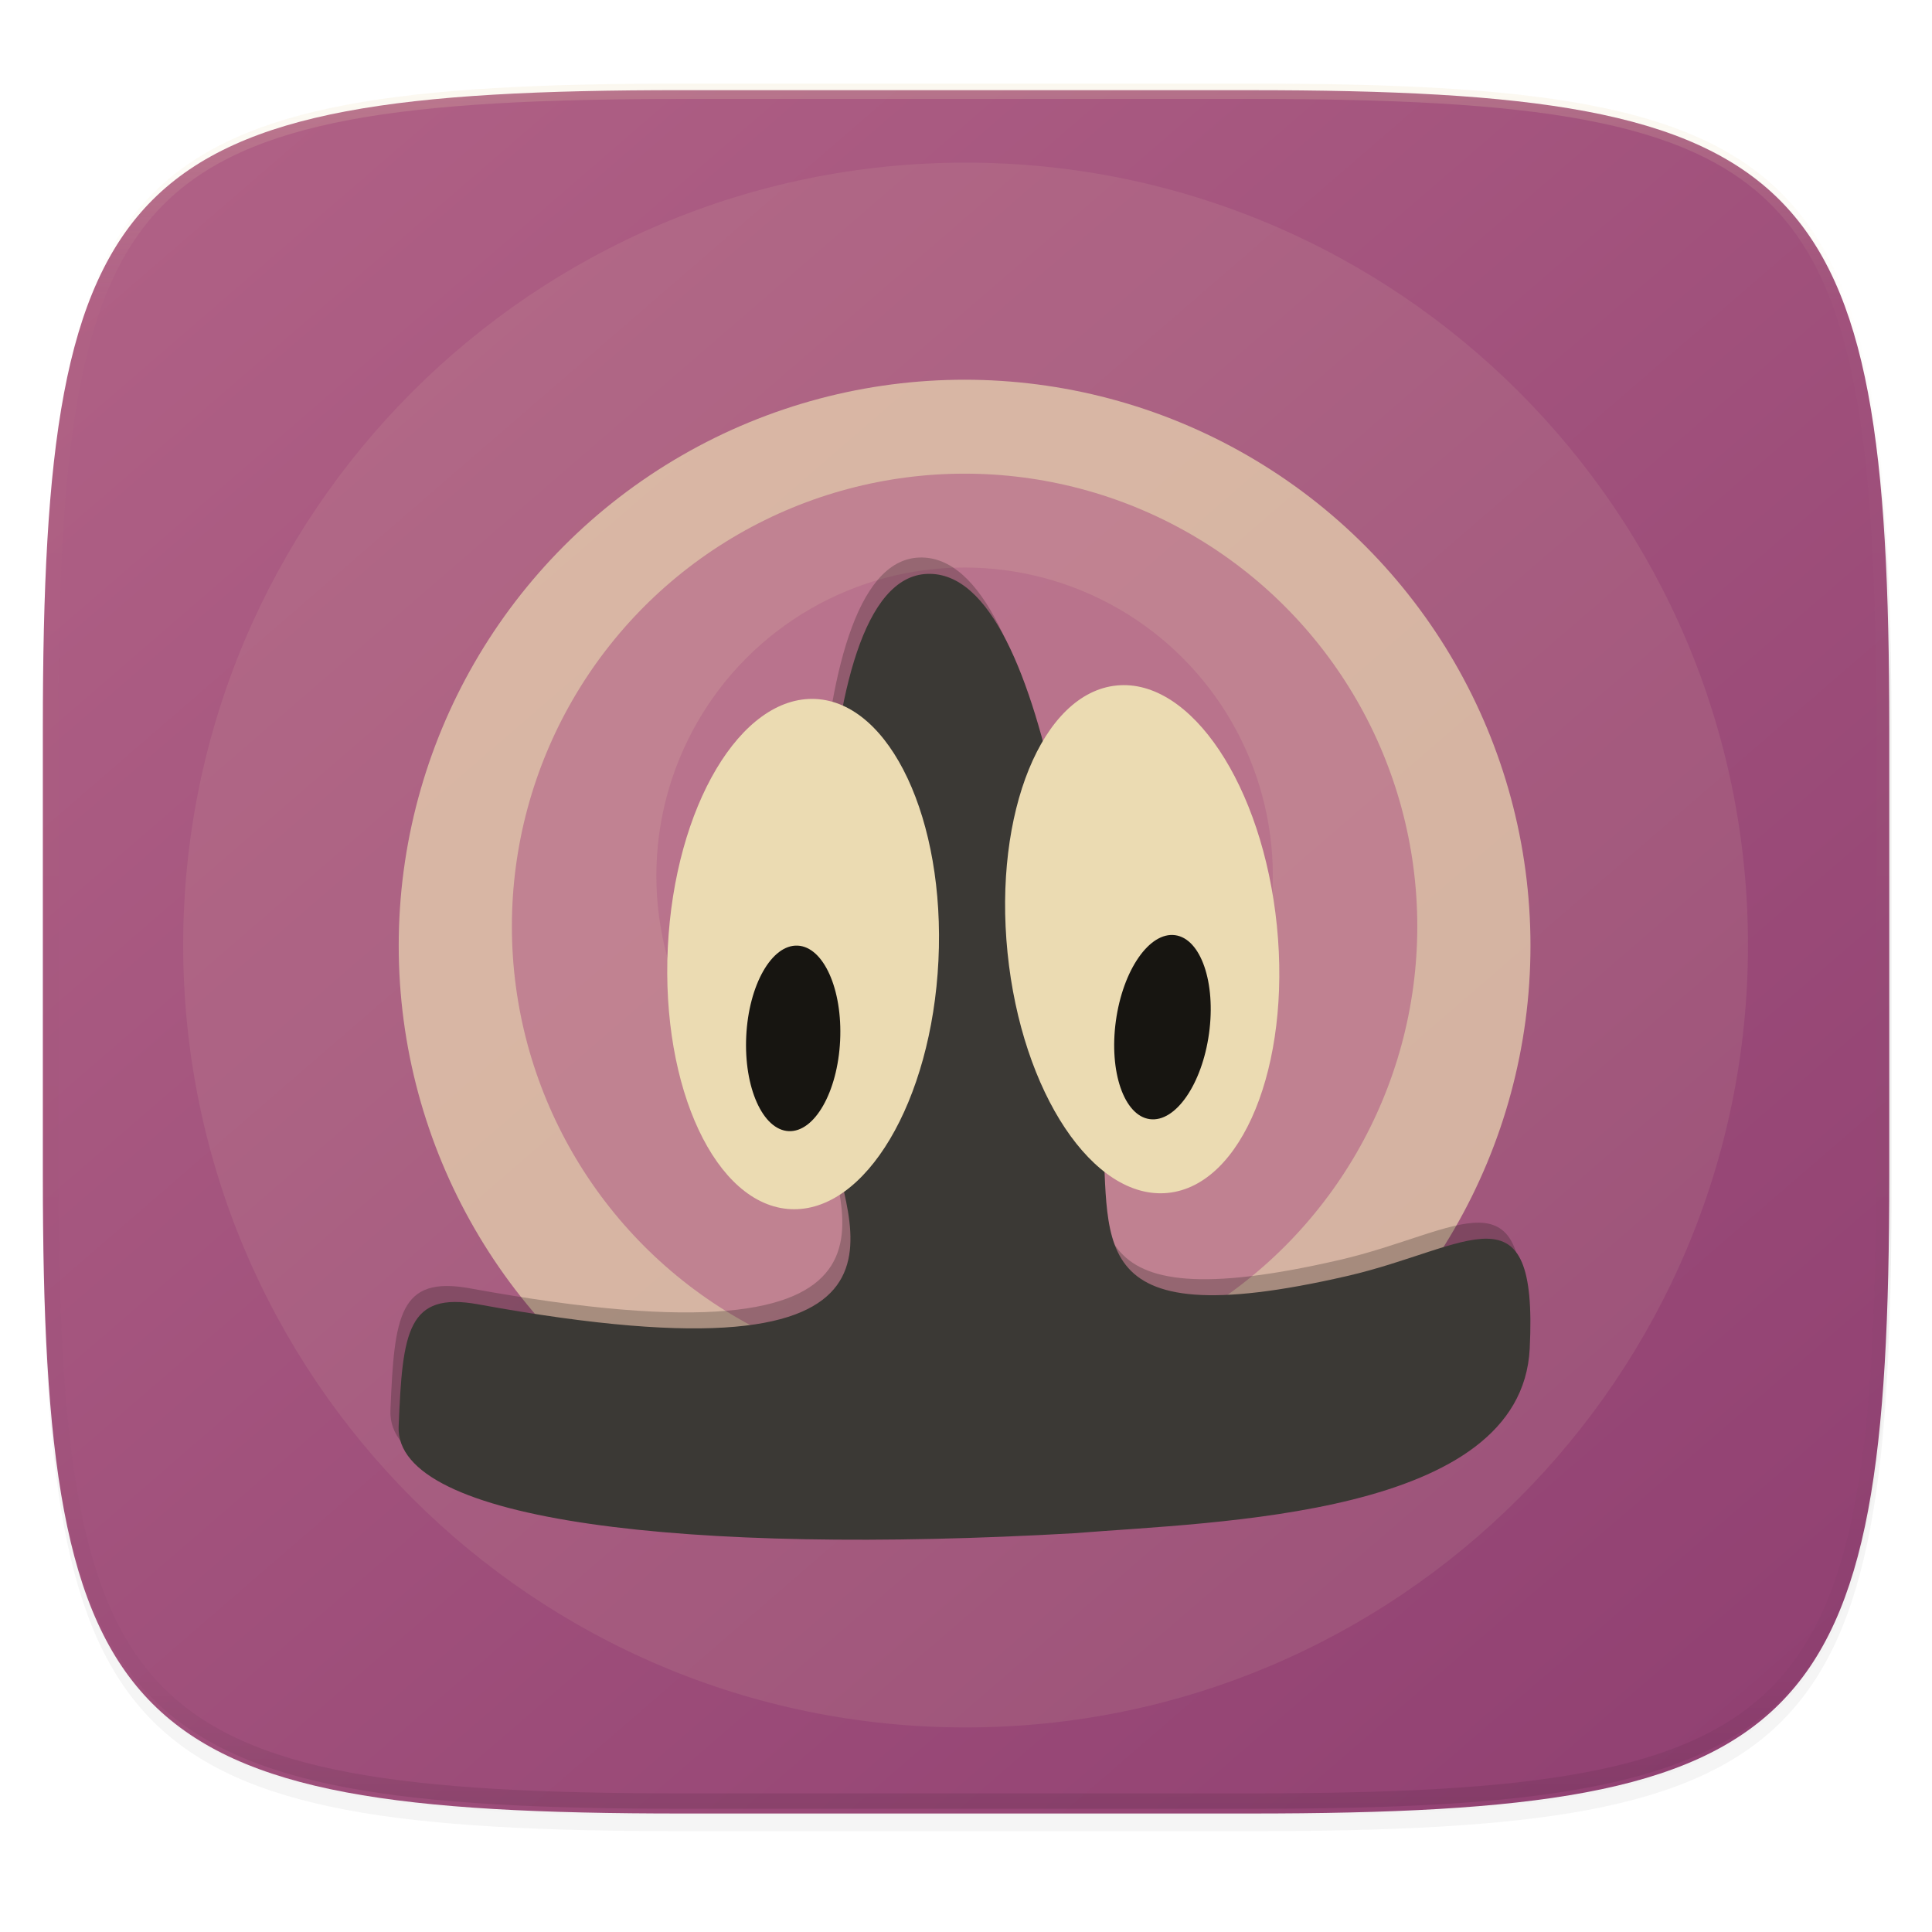
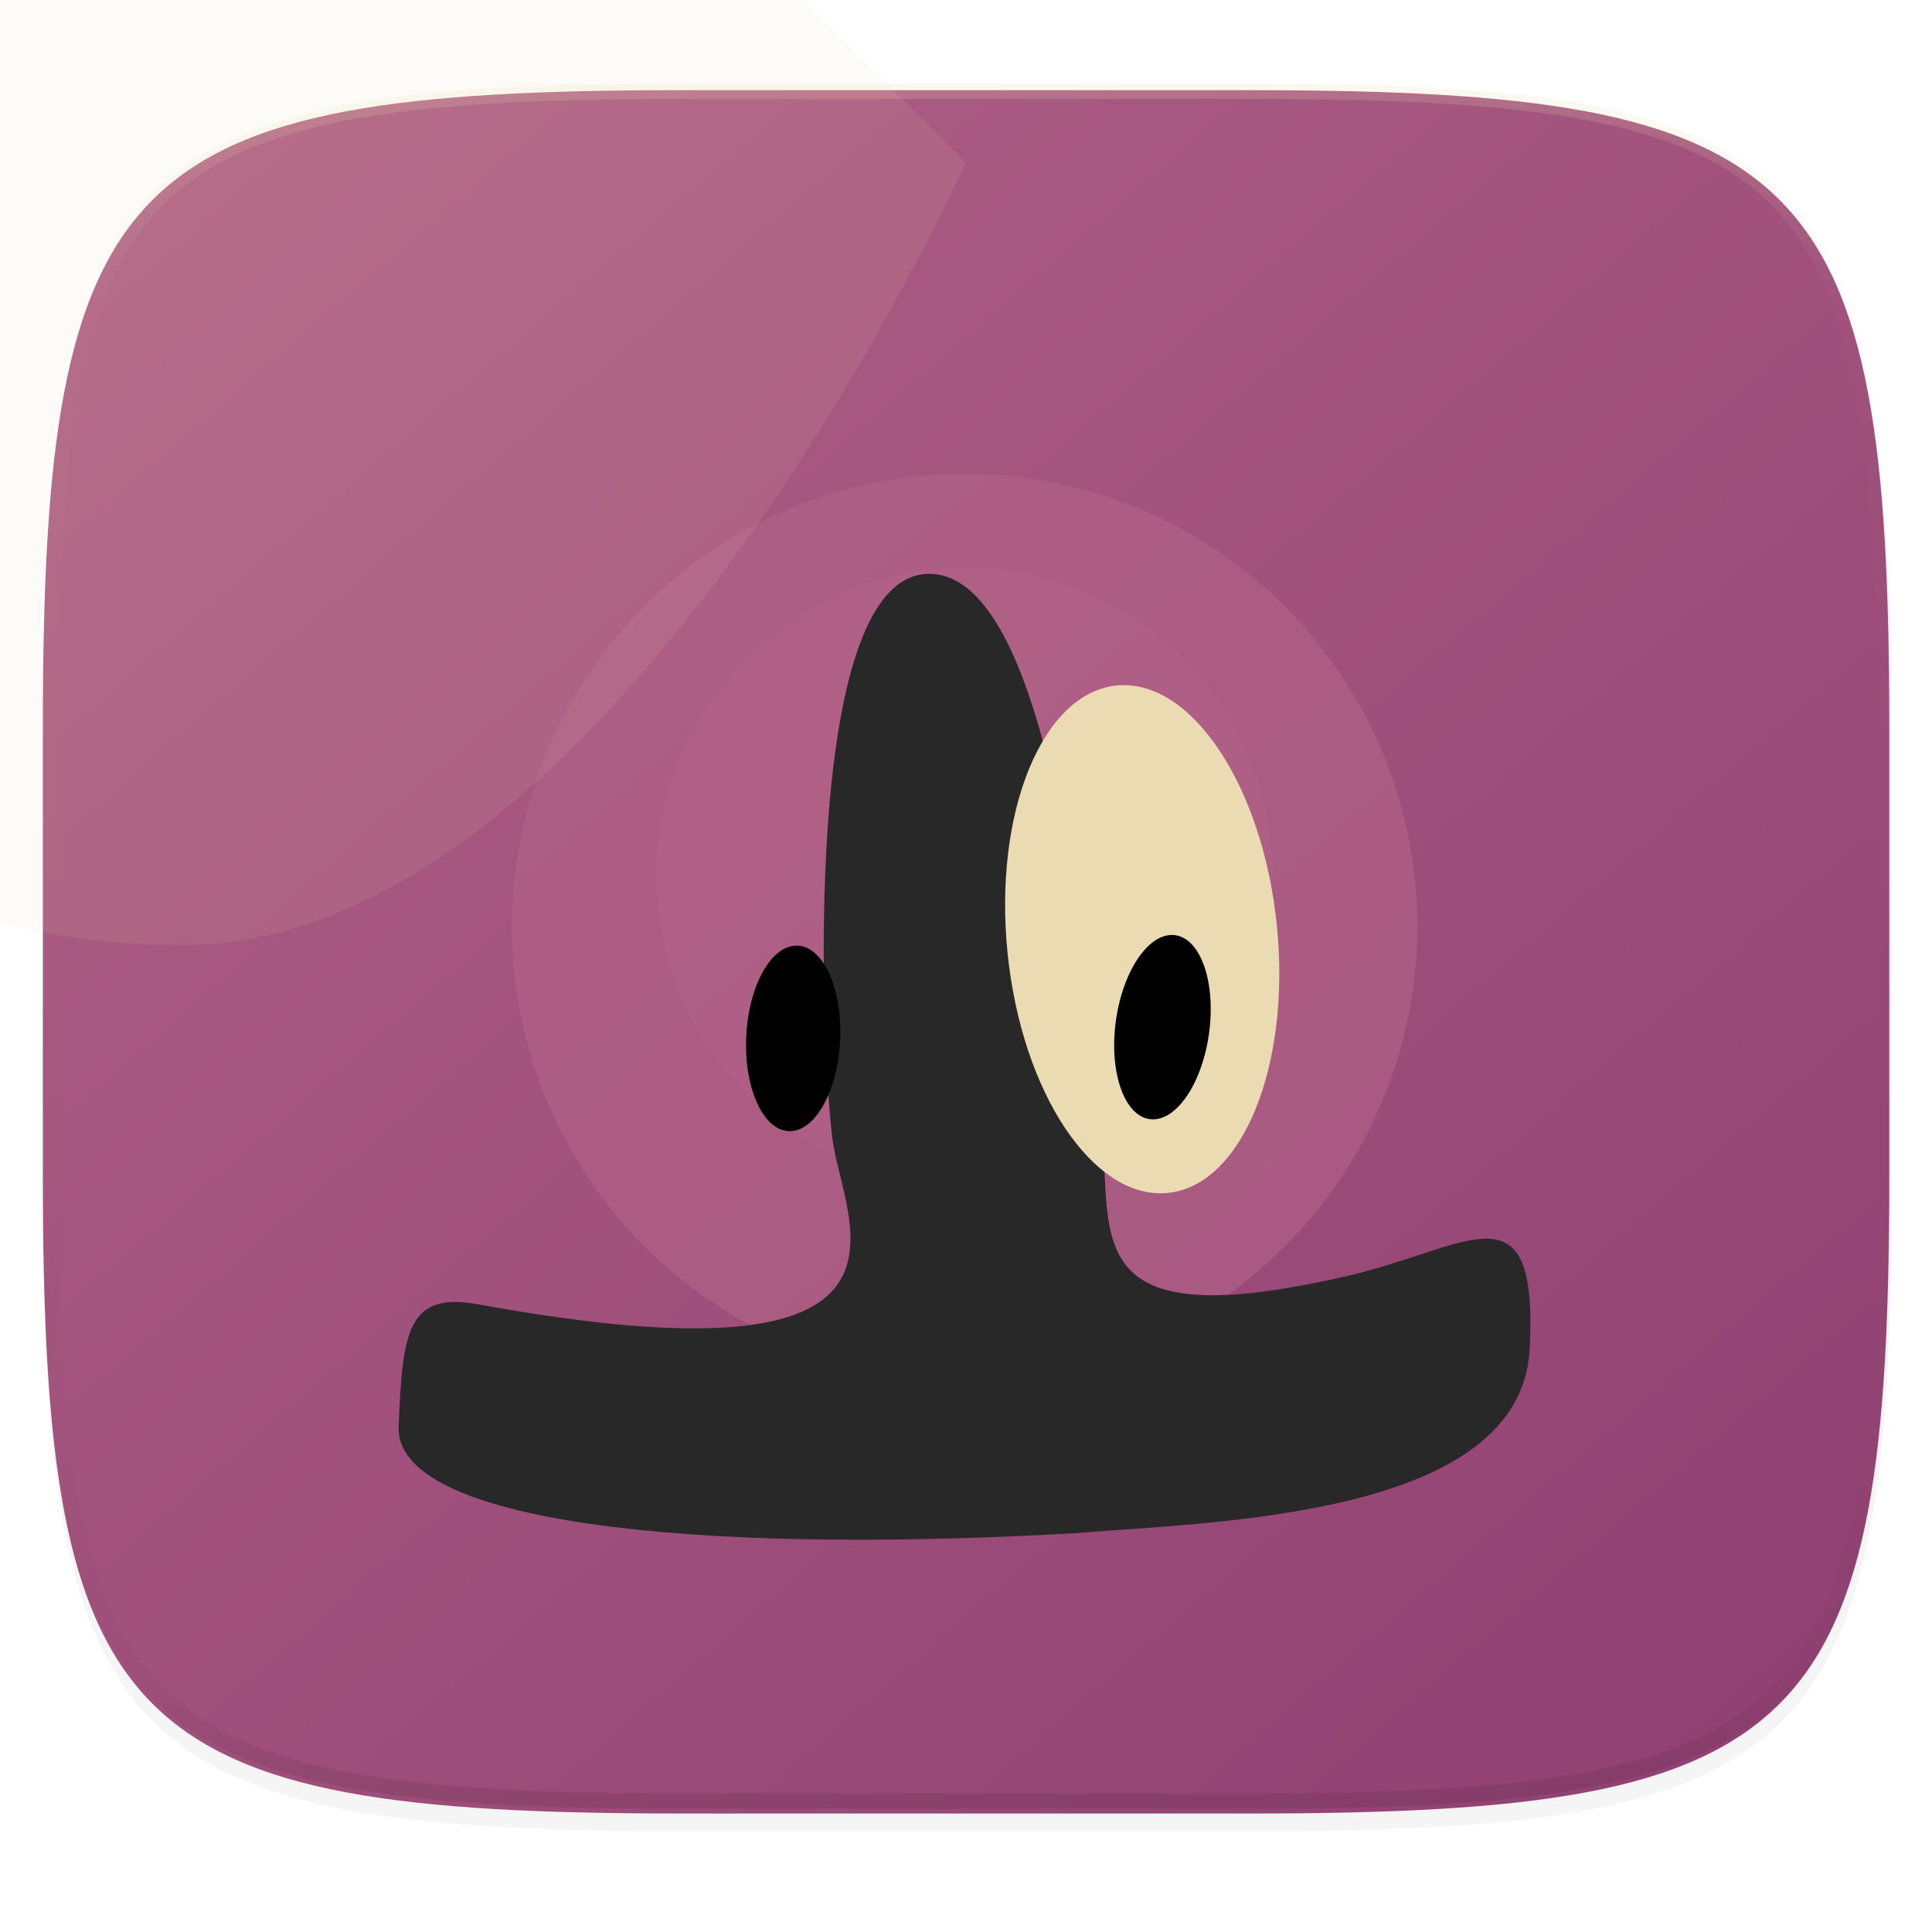
<svg xmlns="http://www.w3.org/2000/svg" xmlns:xlink="http://www.w3.org/1999/xlink" width="256" height="256" viewBox="0 0 67.73 67.73">
  <defs>
    <linearGradient id="f" x1="296" x2="296" y1="-212" y2="236" gradientUnits="userSpaceOnUse">
      <stop offset="0" stop-color="#ebdbb2" />
      <stop offset=".125" stop-color="#ebdbb2" stop-opacity=".098" />
      <stop offset=".925" stop-opacity=".098" />
      <stop offset="1" stop-opacity=".498" />
    </linearGradient>
    <clipPath id="e">
      <path d="M361.938-212C507.235-212 528-191.287 528-46.125v116.25C528 215.286 507.235 236 361.937 236H214.063C68.766 236 48 215.286 48 70.125v-116.25C48-191.287 68.765-212 214.063-212z" fill="#b16286" />
    </clipPath>
    <linearGradient id="d" x1="4.929" x2="61.58" y1="230.808" y2="296.338" gradientUnits="userSpaceOnUse">
      <stop offset="0" stop-color="#b16286" />
      <stop offset="1" stop-color="#8f3f71" />
    </linearGradient>
    <radialGradient id="h" cx="-60.649" cy="72.838" r="13.861" gradientTransform="matrix(5.868 0 0 1.965 295.216 -70.303)" gradientUnits="userSpaceOnUse" xlink:href="#a" />
    <linearGradient id="a">
      <stop offset="0" stop-color="#ebdbb2" />
      <stop offset="1" stop-color="#ebdbb2" />
    </linearGradient>
    <radialGradient id="i" cx="-60.649" cy="72.838" r="13.861" gradientTransform="matrix(5.868 0 0 1.965 295.216 -70.303)" gradientUnits="userSpaceOnUse" xlink:href="#a" />
  </defs>
  <path transform="matrix(.27 0 0 .27 -7.129 -8.706)" d="M188.969 44C261.617 44 272 54.357 272 126.938v58.124C272 257.644 261.617 268 188.969 268H115.03C42.383 268 32 257.643 32 185.062v-58.125C32 54.358 42.383 44 115.031 44z" filter="url(#b)" opacity=".1" />
  <path transform="matrix(.27 0 0 .27 -7.129 -8.706)" d="M188.969 46C261.617 46 272 56.357 272 128.938v58.125c0 72.58-10.383 82.937-83.031 82.937H115.03C42.383 270 32 259.643 32 187.062v-58.125C32 56.358 42.383 46 115.031 46z" filter="url(#c)" opacity=".2" />
  <path d="M43.837 232.428c19.594 0 22.395 2.793 22.395 22.369v15.676c0 19.576-2.8 22.37-22.395 22.37H23.896c-19.594 0-22.394-2.794-22.394-22.37v-15.676c0-19.576 2.8-22.37 22.394-22.37z" fill="url(#d)" transform="translate(0 -229.267)" />
  <path transform="matrix(.135 0 0 .135 -4.971 31.55)" d="M361.938-212C507.235-212 528-191.287 528-46.125v116.25C528 215.286 507.235 236 361.937 236H214.063C68.766 236 48 215.286 48 70.125v-116.25C48-191.287 68.765-212 214.063-212z" clip-path="url(#e)" fill="none" opacity=".2" stroke-linecap="round" stroke-linejoin="round" stroke-width="8" stroke="url(#f)" />
  <g transform="matrix(.908 0 0 .908 -63.367 -205.795)">
-     <circle transform="matrix(1.101 0 0 1.101 69.776 -24.408)" cx="33.836" cy="261.184" r="19.844" fill="#ebdbb2" opacity=".7" />
    <circle transform="matrix(1.101 0 0 1.101 69.776 -24.408)" cx="33.836" cy="260.509" r="15.875" fill="#b16286" opacity=".7" />
    <circle transform="matrix(1.101 0 0 1.101 69.776 -24.408)" cx="33.836" cy="258.735" r="10.809" fill="#b16286" opacity=".7" />
-     <path transform="matrix(1.066 0 0 1.066 80.49 240.81)" d="M19.81 27.353c-.391-3.143-1.185-20.271 3.439-20.446 4.624-.175 5.856 15.634 6.305 19.81s-1.034 7.923 8.912 5.632c4.418-1.018 6.913-3.462 6.609 2.63-.305 6.093-11.317 6.271-16.52 6.692-13.97.794-24.593-.414-24.454-3.867.14-3.452.318-4.897 2.885-4.428 17.161 3.135 13.204-2.967 12.824-6.023z" filter="url(#g)" opacity=".5" />
    <g transform="matrix(1.083 0 0 1.07 23.65 239.88)">
      <path d="M72.273 28.7c-.386-3.13-1.167-20.187 3.384-20.36s5.763 15.567 6.205 19.726c.442 4.16-1.018 7.89 8.77 5.608 4.348-1.013 6.804-3.447 6.504 2.62s-11.137 6.244-16.258 6.663c-13.748.791-24.202-.412-24.065-3.85.138-3.438.313-4.877 2.84-4.41 16.888 3.122 12.994-2.954 12.62-5.997z" fill="#282828" />
-       <ellipse transform="matrix(.427 .021 -.018 .373 98.441 -3.837)" cx="-60.649" cy="72.838" rx="11.297" ry="24.676" fill="url(#h)" />
      <ellipse transform="matrix(2.046 .098 -.098 2.047 58.139 -23.975)" cx="7.358" cy="23.622" rx=".818" ry="1.635" />
      <ellipse transform="matrix(.425 -.043 .037 .371 106.402 -8.109)" cx="-60.649" cy="72.838" rx="11.297" ry="24.676" fill="url(#i)" />
      <ellipse transform="matrix(2.03 .276 -.276 2.03 75.626 -25.288)" cx="7.358" cy="23.622" rx=".818" ry="1.635" />
      <ellipse transform="matrix(.427 .021 -.018 .373 98.441 -3.837)" cx="-60.649" cy="72.838" rx="11.297" ry="24.676" fill="none" opacity=".5" />
      <ellipse transform="matrix(.425 -.043 .037 .371 106.402 -8.109)" cx="-60.649" cy="72.838" rx="11.297" ry="24.676" fill="none" opacity=".5" />
    </g>
-     <path d="M107.068 232.926c16.683 0 30.207 13.524 30.207 30.207s-13.524 30.208-30.207 30.208-30.208-13.525-30.208-30.208 13.525-30.207 30.208-30.207z" fill="#ebdbb2" opacity=".1" />
+     <path d="M107.068 232.926s-13.524 30.208-30.207 30.208-30.208-13.525-30.208-30.208 13.525-30.207 30.208-30.207z" fill="#ebdbb2" opacity=".1" />
  </g>
</svg>